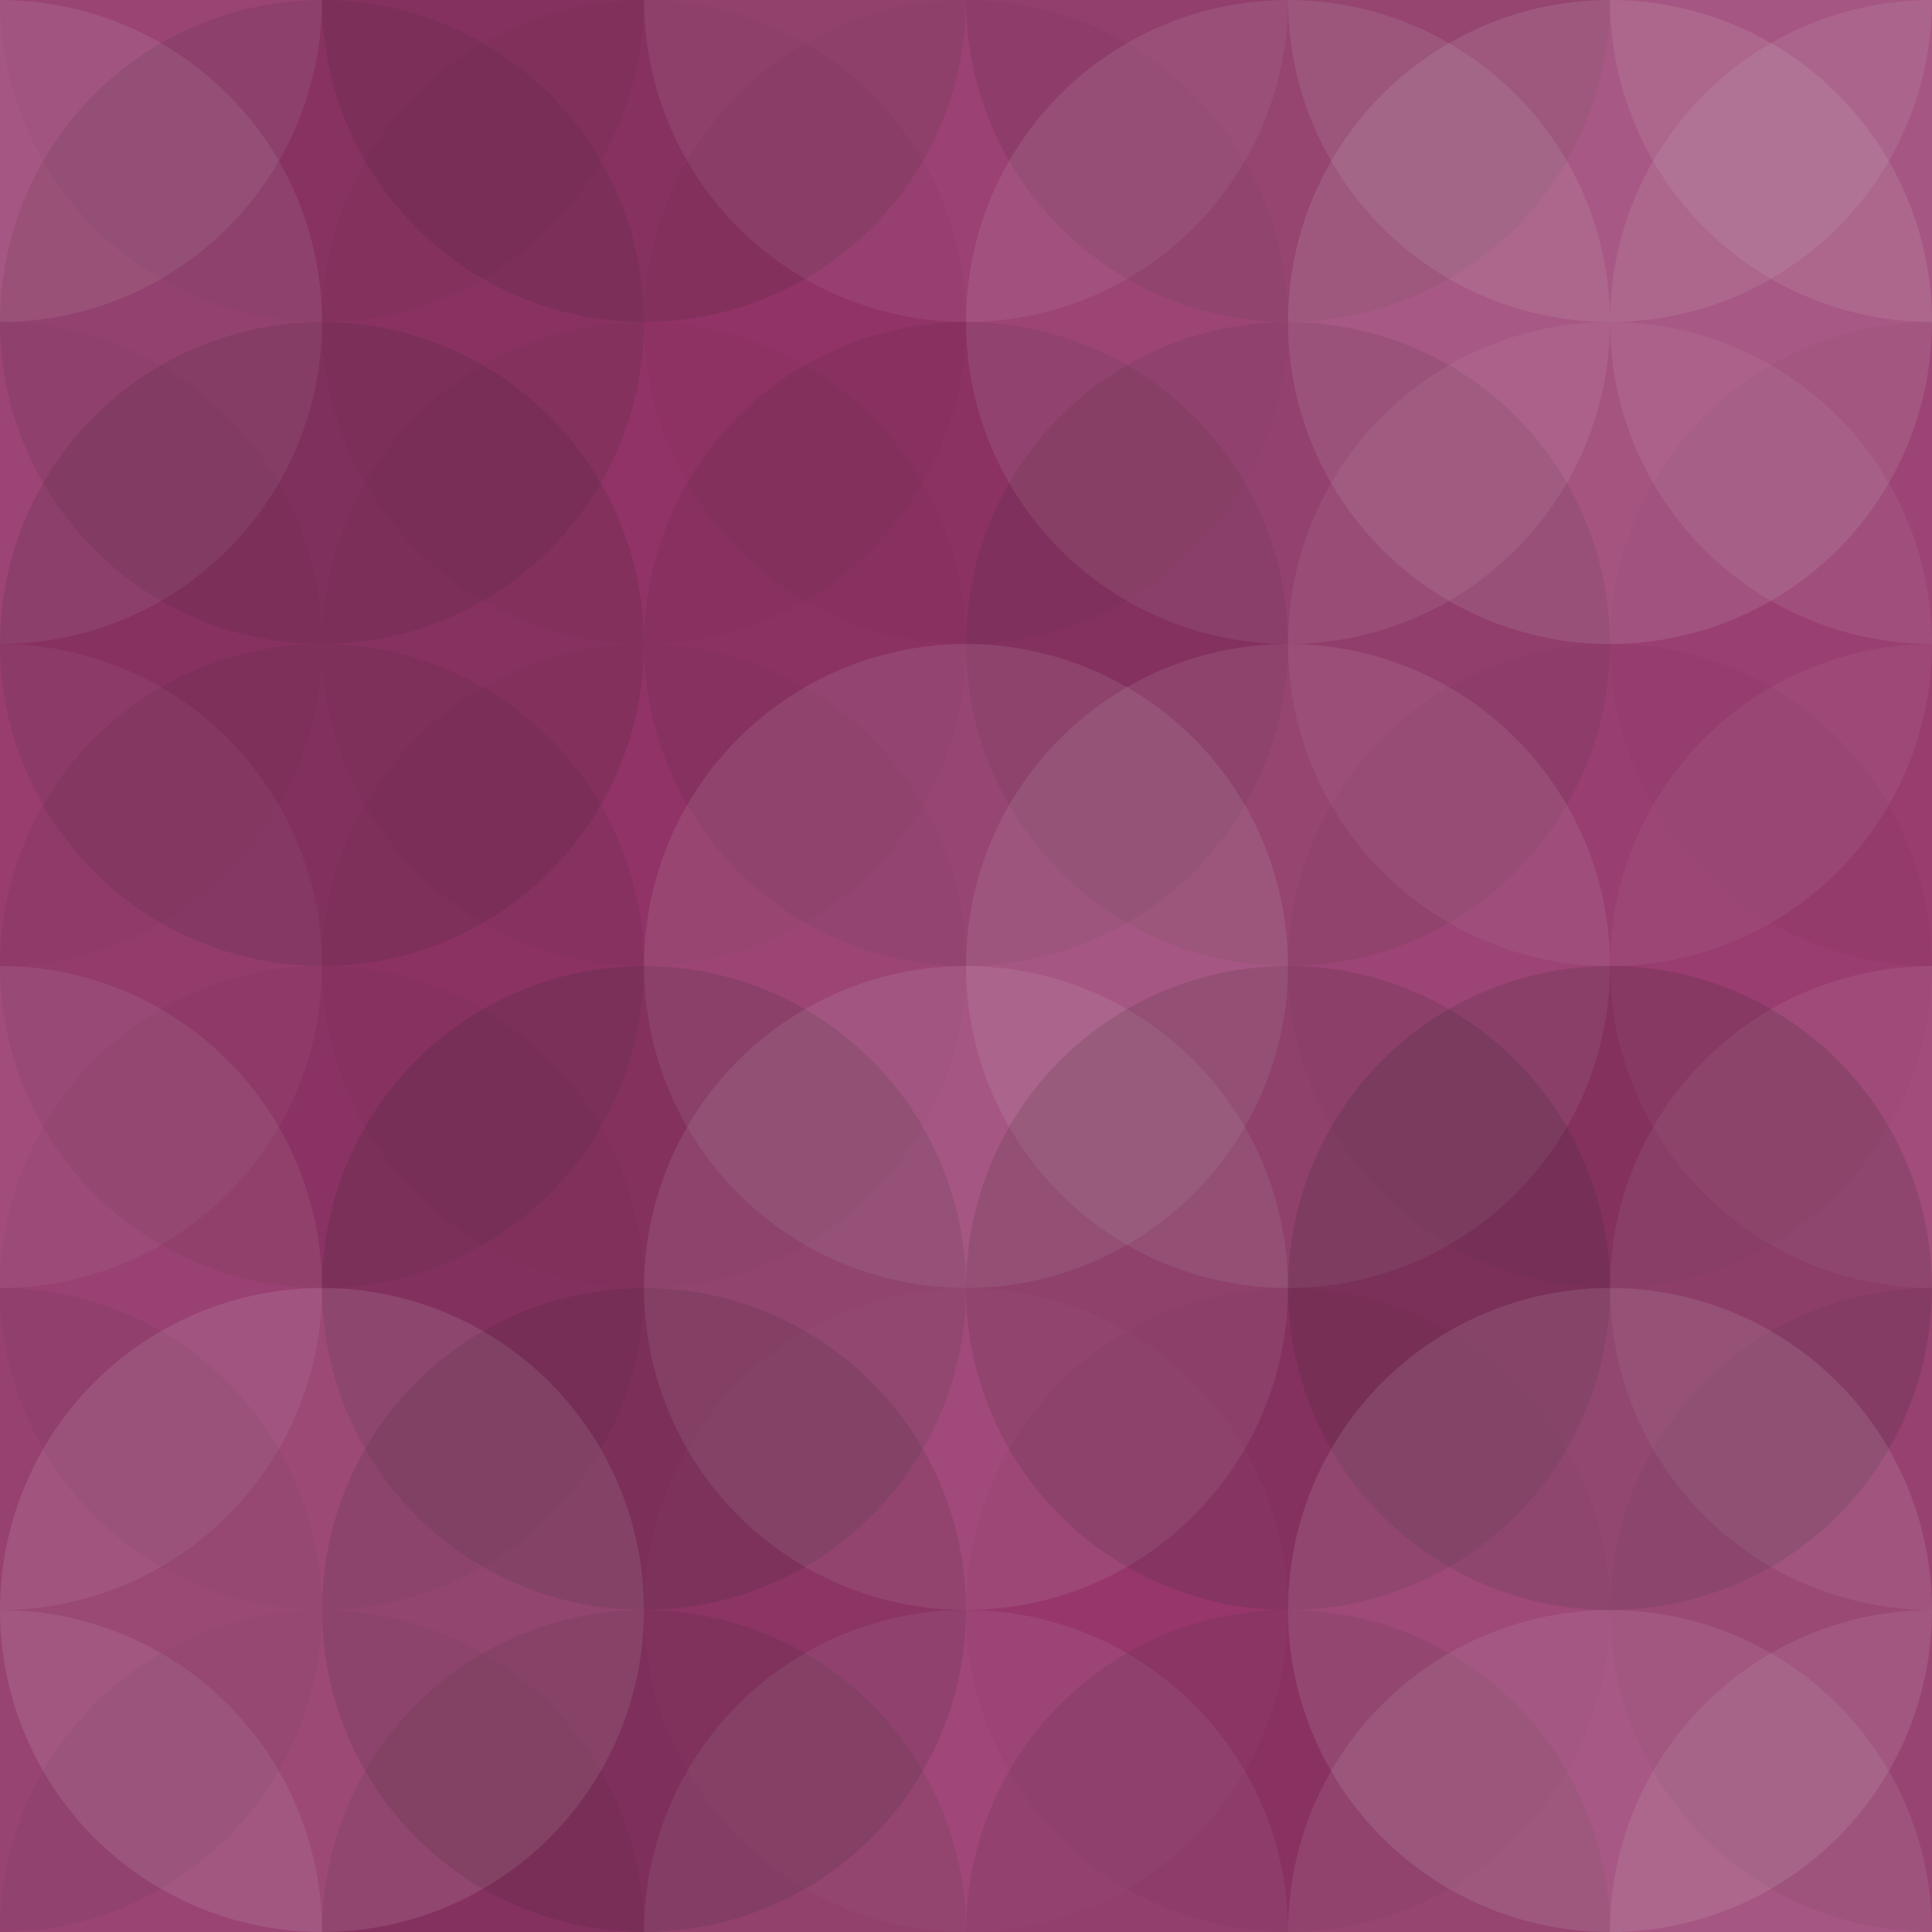
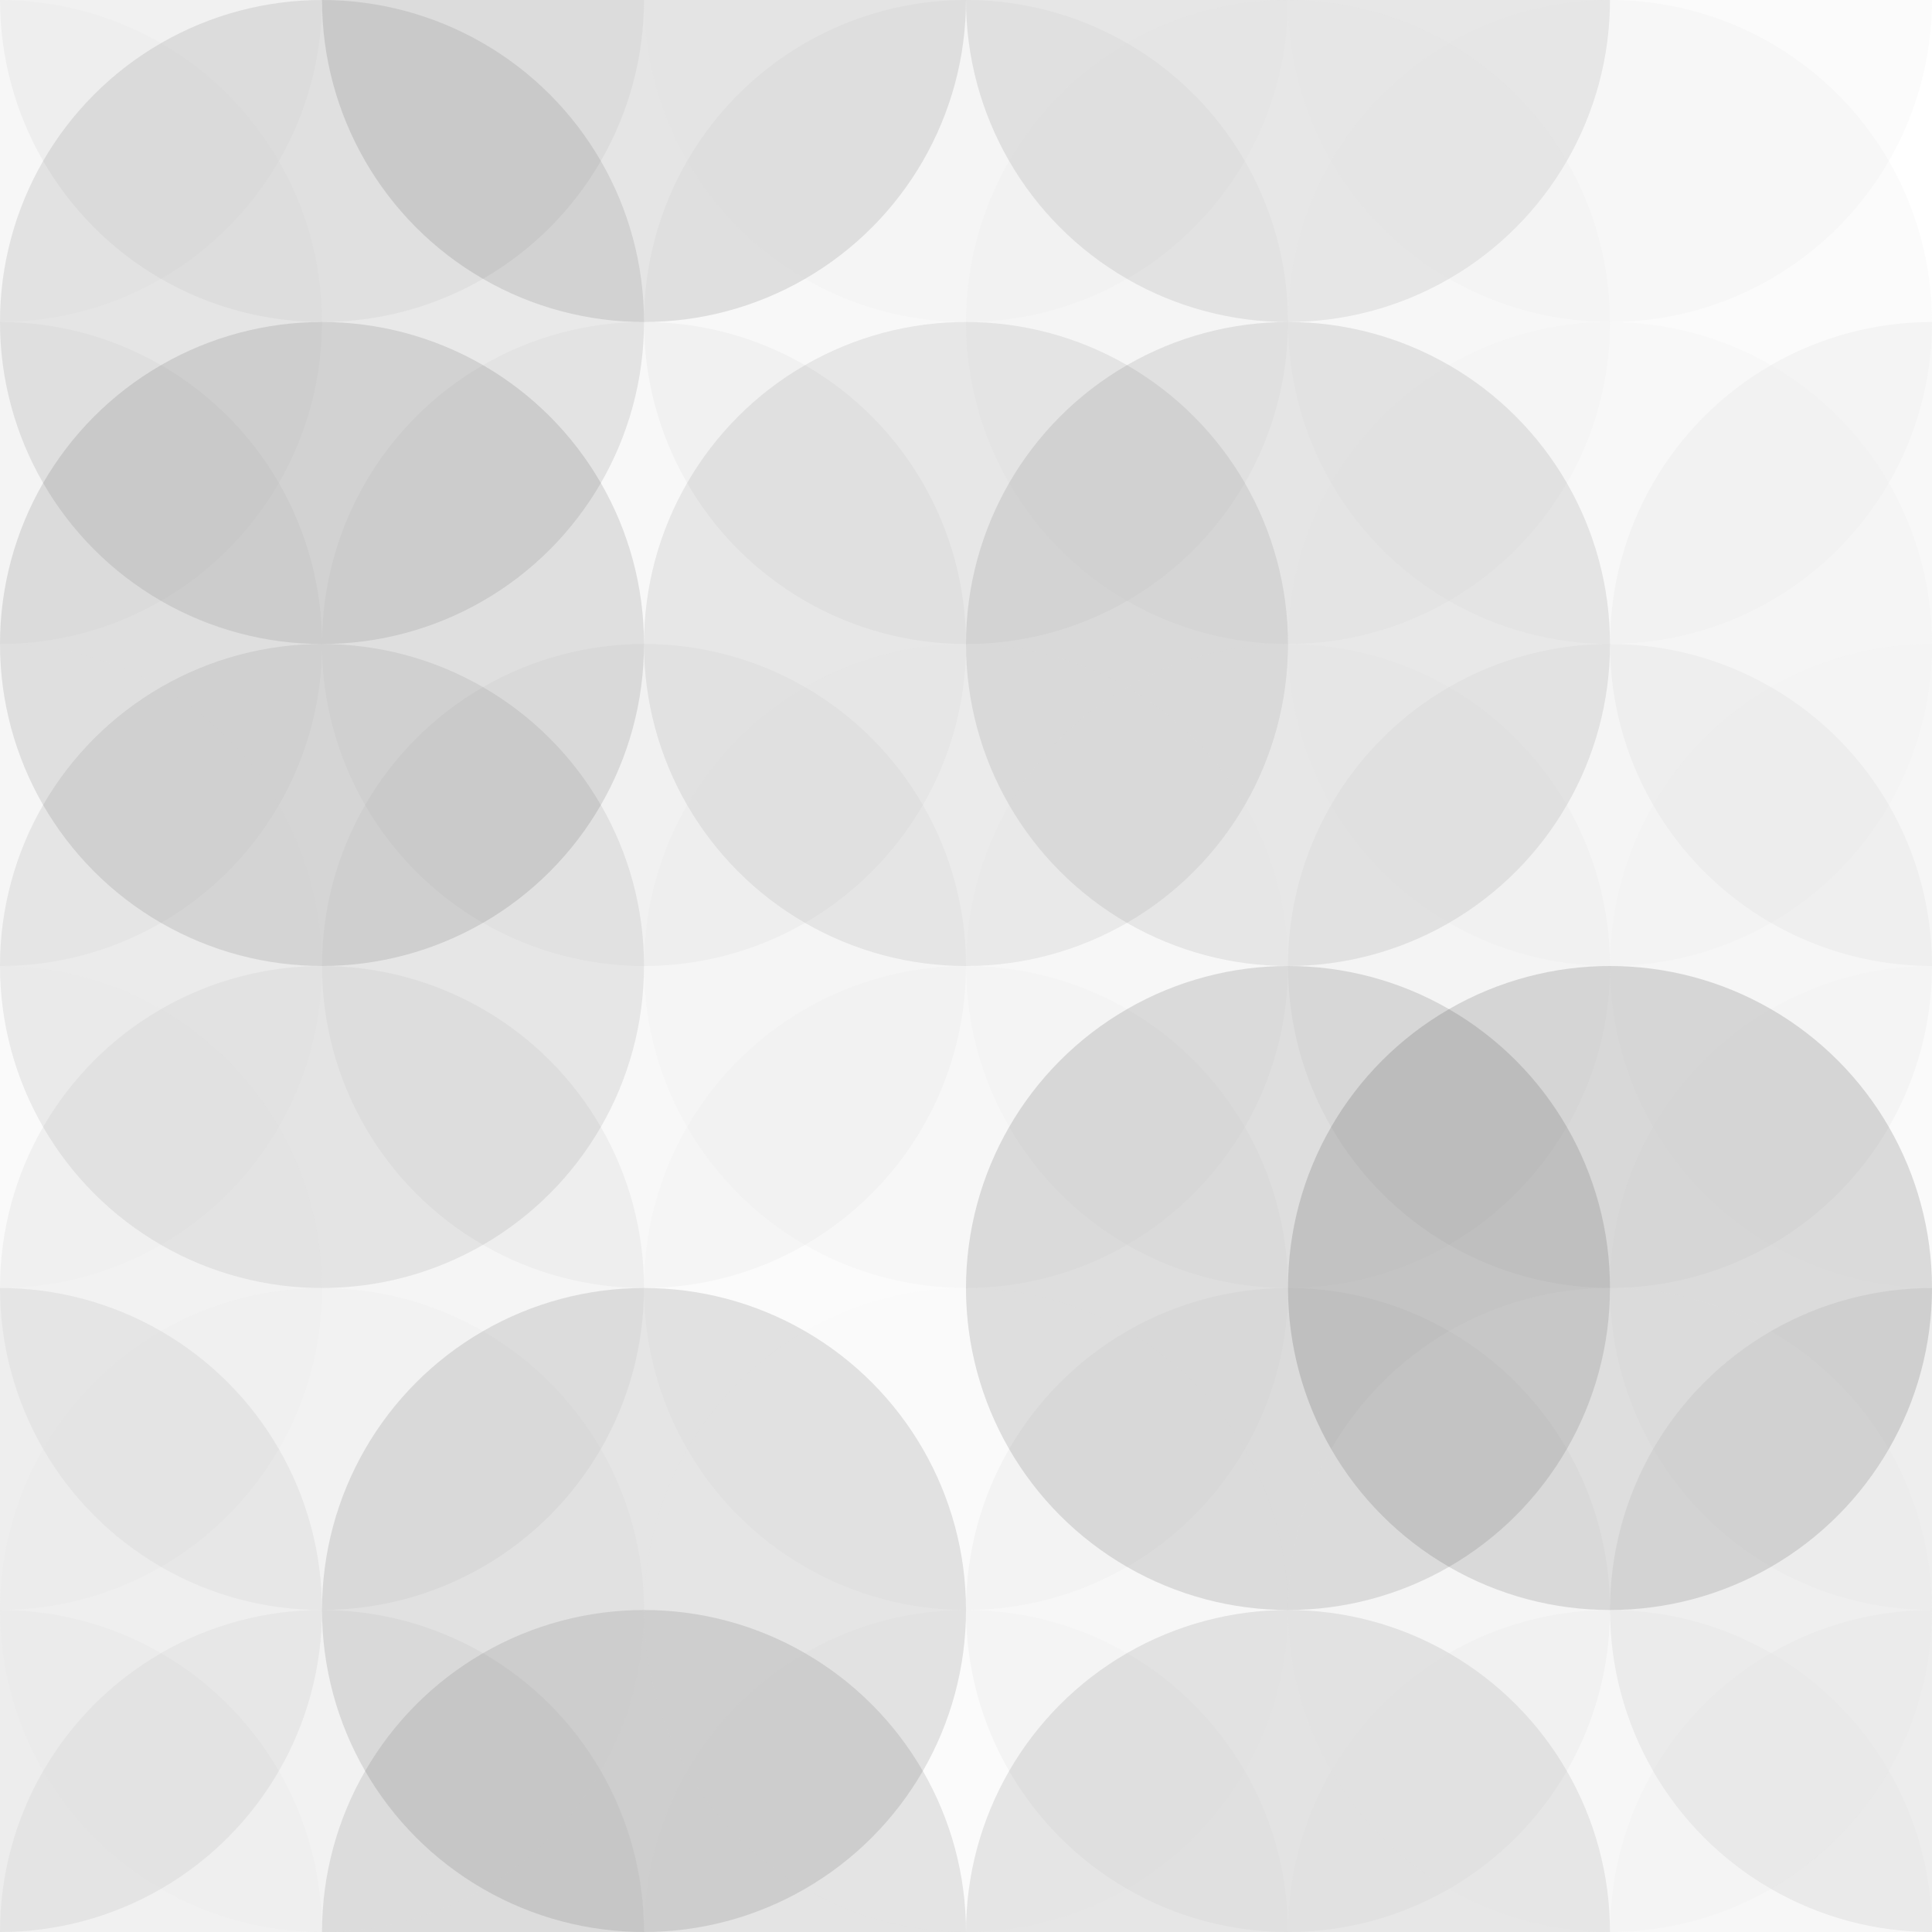
<svg xmlns="http://www.w3.org/2000/svg" width="425" height="425" viewbox="0 0 425 425" preserveAspectRatio="none">
-   <rect x="0" y="0" width="100%" height="100%" fill="rgb(153, 53, 108)" />
  <circle cx="0" cy="0" r="70.833" fill="#ddd" style="opacity:0.107;" />
-   <circle cx="425" cy="0" r="70.833" fill="#ddd" style="opacity:0.107;" />
  <circle cx="0" cy="425" r="70.833" fill="#ddd" style="opacity:0.107;" />
  <circle cx="425" cy="425" r="70.833" fill="#ddd" style="opacity:0.107;" />
  <circle cx="70.833" cy="0" r="70.833" fill="#222" style="opacity:0.046;" />
  <circle cx="70.833" cy="425" r="70.833" fill="#222" style="opacity:0.046;" />
  <circle cx="141.667" cy="0" r="70.833" fill="#222" style="opacity:0.115;" />
  <circle cx="141.667" cy="425" r="70.833" fill="#222" style="opacity:0.115;" />
  <circle cx="212.5" cy="0" r="70.833" fill="#ddd" style="opacity:0.089;" />
  <circle cx="212.5" cy="425" r="70.833" fill="#ddd" style="opacity:0.089;" />
  <circle cx="283.333" cy="0" r="70.833" fill="#222" style="opacity:0.098;" />
  <circle cx="283.333" cy="425" r="70.833" fill="#222" style="opacity:0.098;" />
  <circle cx="354.167" cy="0" r="70.833" fill="#ddd" style="opacity:0.107;" />
  <circle cx="354.167" cy="425" r="70.833" fill="#ddd" style="opacity:0.107;" />
  <circle cx="0" cy="70.833" r="70.833" fill="#ddd" style="opacity:0.107;" />
-   <circle cx="425" cy="70.833" r="70.833" fill="#ddd" style="opacity:0.107;" />
  <circle cx="70.833" cy="70.833" r="70.833" fill="#222" style="opacity:0.098;" />
-   <circle cx="141.667" cy="70.833" r="70.833" fill="#222" style="opacity:0.029;" />
  <circle cx="212.5" cy="70.833" r="70.833" fill="#222" style="opacity:0.029;" />
  <circle cx="283.333" cy="70.833" r="70.833" fill="#ddd" style="opacity:0.107;" />
  <circle cx="354.167" cy="70.833" r="70.833" fill="#ddd" style="opacity:0.124;" />
  <circle cx="0" cy="141.667" r="70.833" fill="#222" style="opacity:0.029;" />
  <circle cx="425" cy="141.667" r="70.833" fill="#222" style="opacity:0.029;" />
  <circle cx="70.833" cy="141.667" r="70.833" fill="#222" style="opacity:0.115;" />
  <circle cx="141.667" cy="141.667" r="70.833" fill="#222" style="opacity:0.029;" />
  <circle cx="212.5" cy="141.667" r="70.833" fill="#222" style="opacity:0.081;" />
  <circle cx="283.333" cy="141.667" r="70.833" fill="#222" style="opacity:0.098;" />
  <circle cx="354.167" cy="141.667" r="70.833" fill="#ddd" style="opacity:0.072;" />
  <circle cx="0" cy="212.5" r="70.833" fill="#ddd" style="opacity:0.055;" />
  <circle cx="425" cy="212.5" r="70.833" fill="#ddd" style="opacity:0.055;" />
  <circle cx="70.833" cy="212.5" r="70.833" fill="#222" style="opacity:0.081;" />
  <circle cx="141.667" cy="212.5" r="70.833" fill="#222" style="opacity:0.029;" />
  <circle cx="212.5" cy="212.5" r="70.833" fill="#ddd" style="opacity:0.107;" />
  <circle cx="283.333" cy="212.5" r="70.833" fill="#ddd" style="opacity:0.107;" />
  <circle cx="354.167" cy="212.5" r="70.833" fill="#222" style="opacity:0.029;" />
  <circle cx="0" cy="283.333" r="70.833" fill="#ddd" style="opacity:0.089;" />
  <circle cx="425" cy="283.333" r="70.833" fill="#ddd" style="opacity:0.089;" />
  <circle cx="70.833" cy="283.333" r="70.833" fill="#222" style="opacity:0.046;" />
-   <circle cx="141.667" cy="283.333" r="70.833" fill="#222" style="opacity:0.15;" />
  <circle cx="212.5" cy="283.333" r="70.833" fill="#ddd" style="opacity:0.107;" />
  <circle cx="283.333" cy="283.333" r="70.833" fill="#222" style="opacity:0.133;" />
  <circle cx="354.167" cy="283.333" r="70.833" fill="#222" style="opacity:0.15;" />
  <circle cx="0" cy="354.167" r="70.833" fill="#222" style="opacity:0.063;" />
  <circle cx="425" cy="354.167" r="70.833" fill="#222" style="opacity:0.063;" />
  <circle cx="70.833" cy="354.167" r="70.833" fill="#ddd" style="opacity:0.124;" />
  <circle cx="141.667" cy="354.167" r="70.833" fill="#222" style="opacity:0.115;" />
  <circle cx="212.5" cy="354.167" r="70.833" fill="#ddd" style="opacity:0.02;" />
  <circle cx="283.333" cy="354.167" r="70.833" fill="#222" style="opacity:0.029;" />
  <circle cx="354.167" cy="354.167" r="70.833" fill="#ddd" style="opacity:0.124;" />
</svg>